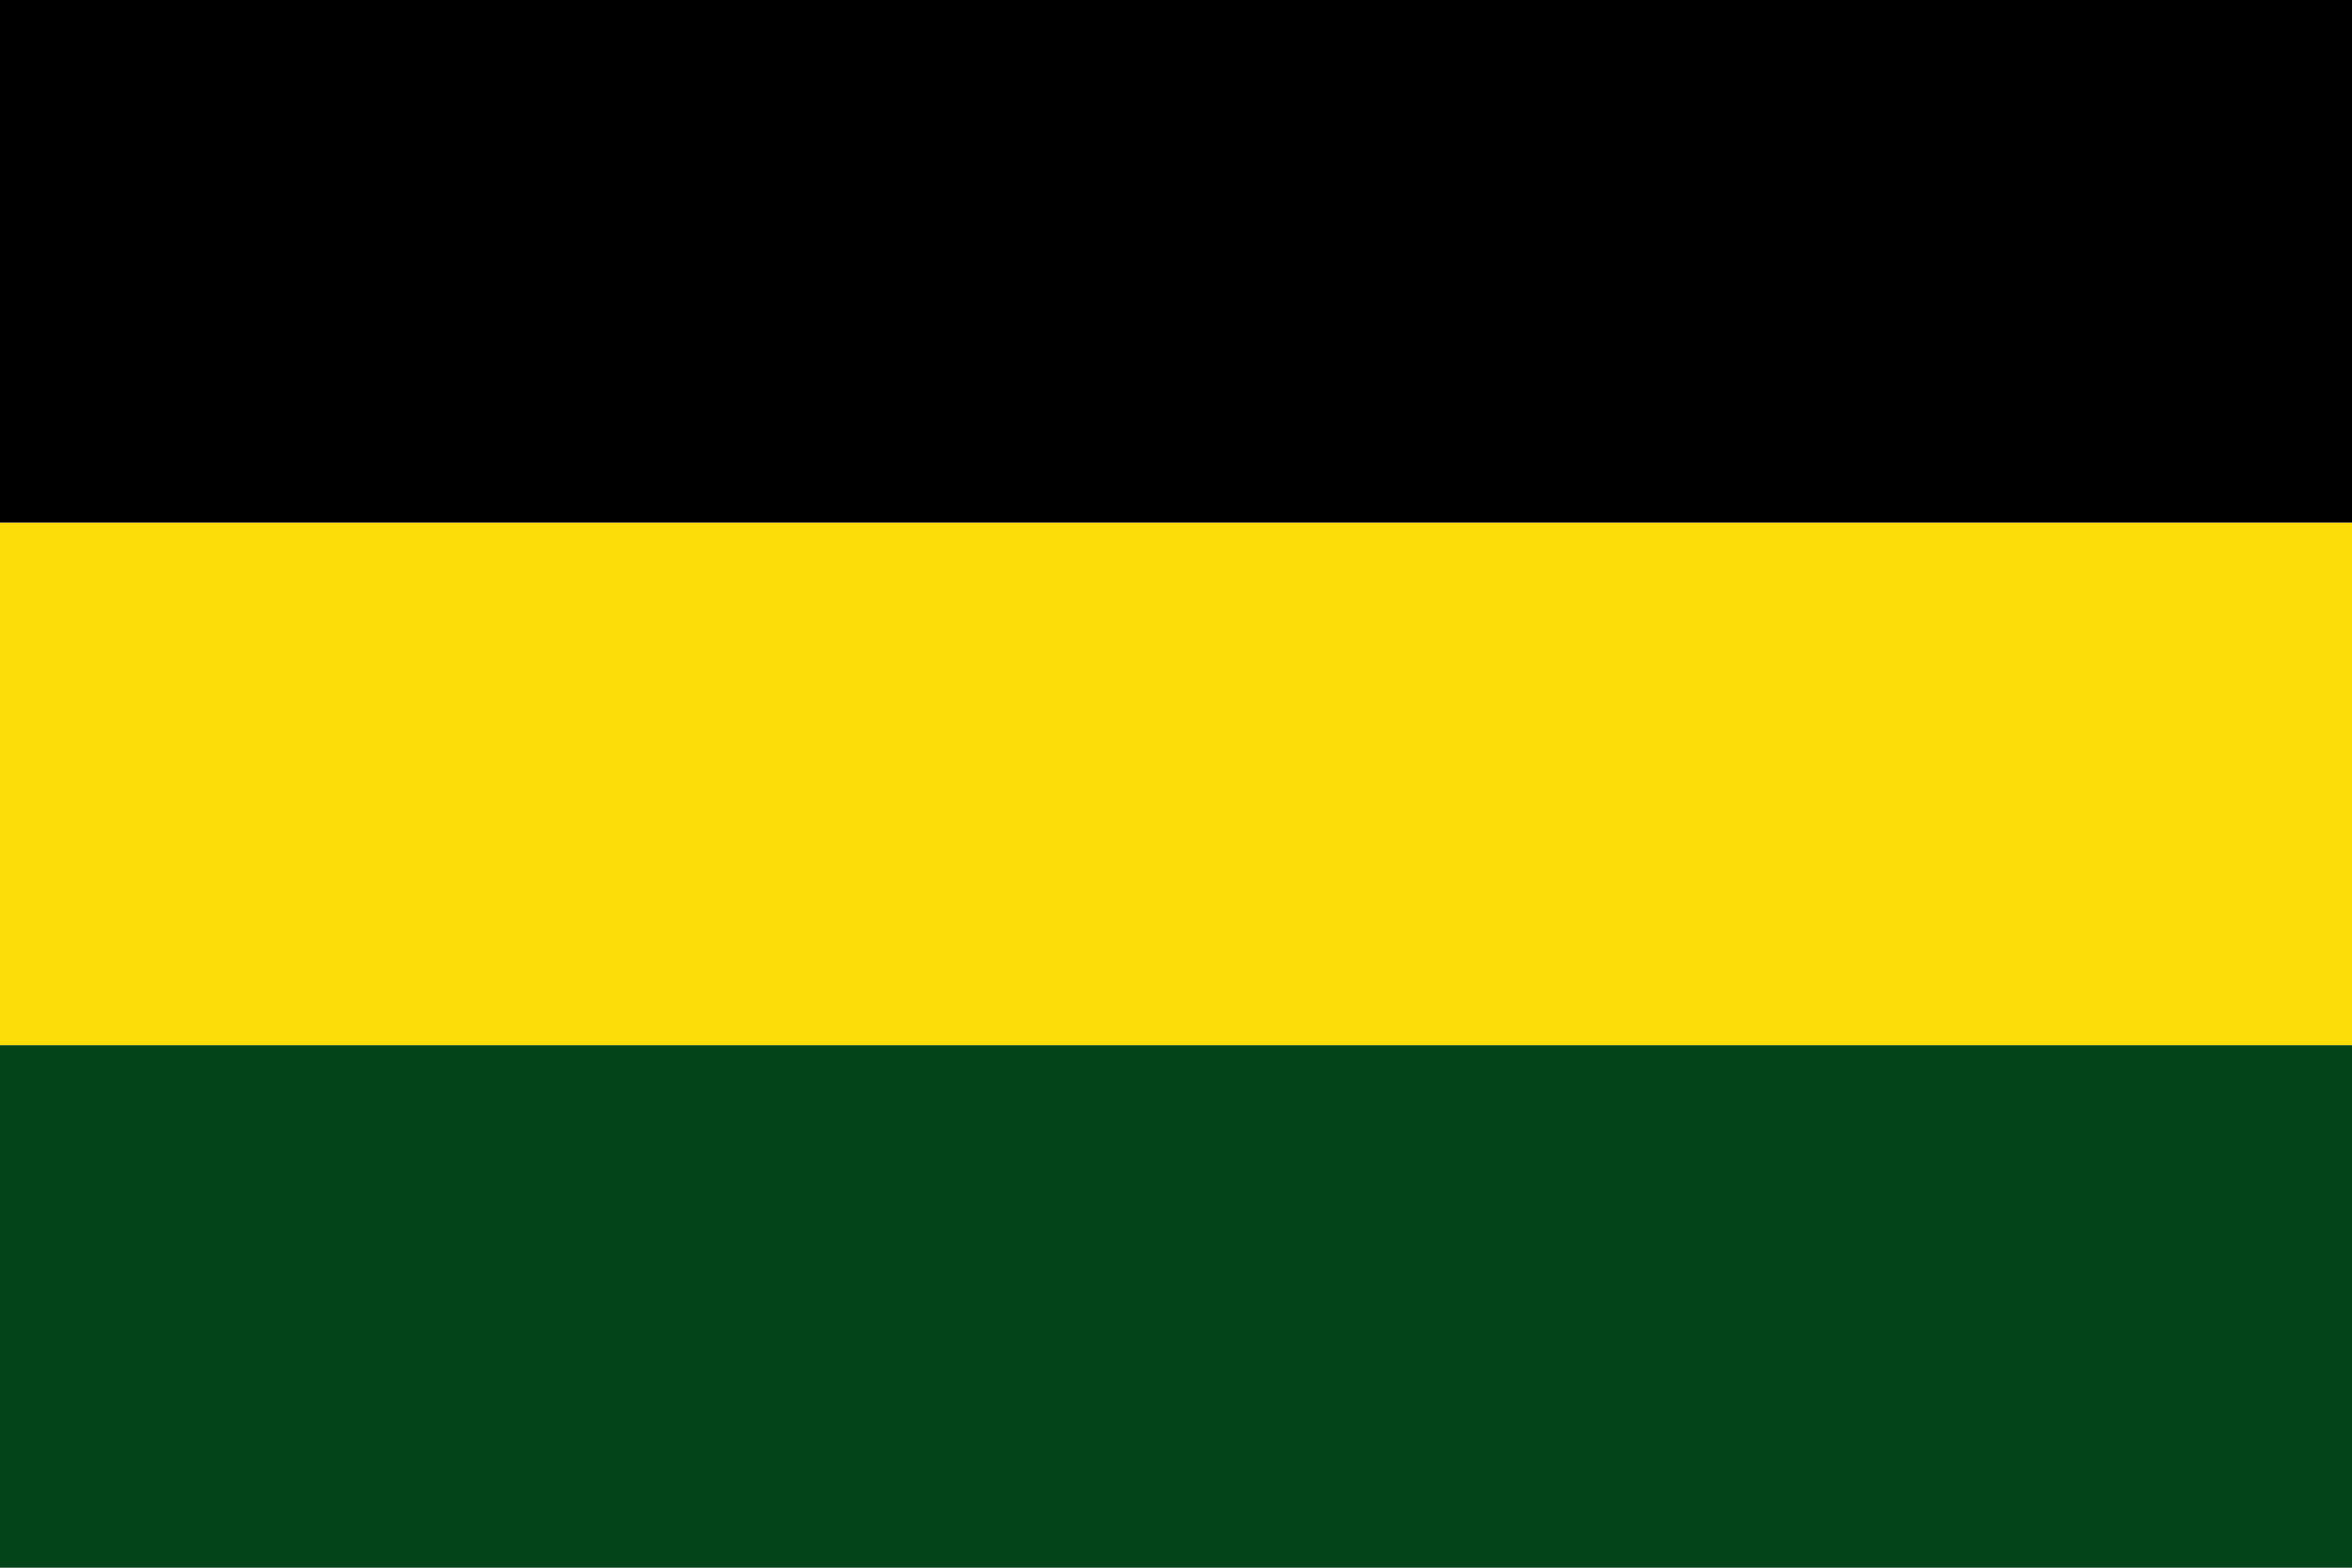
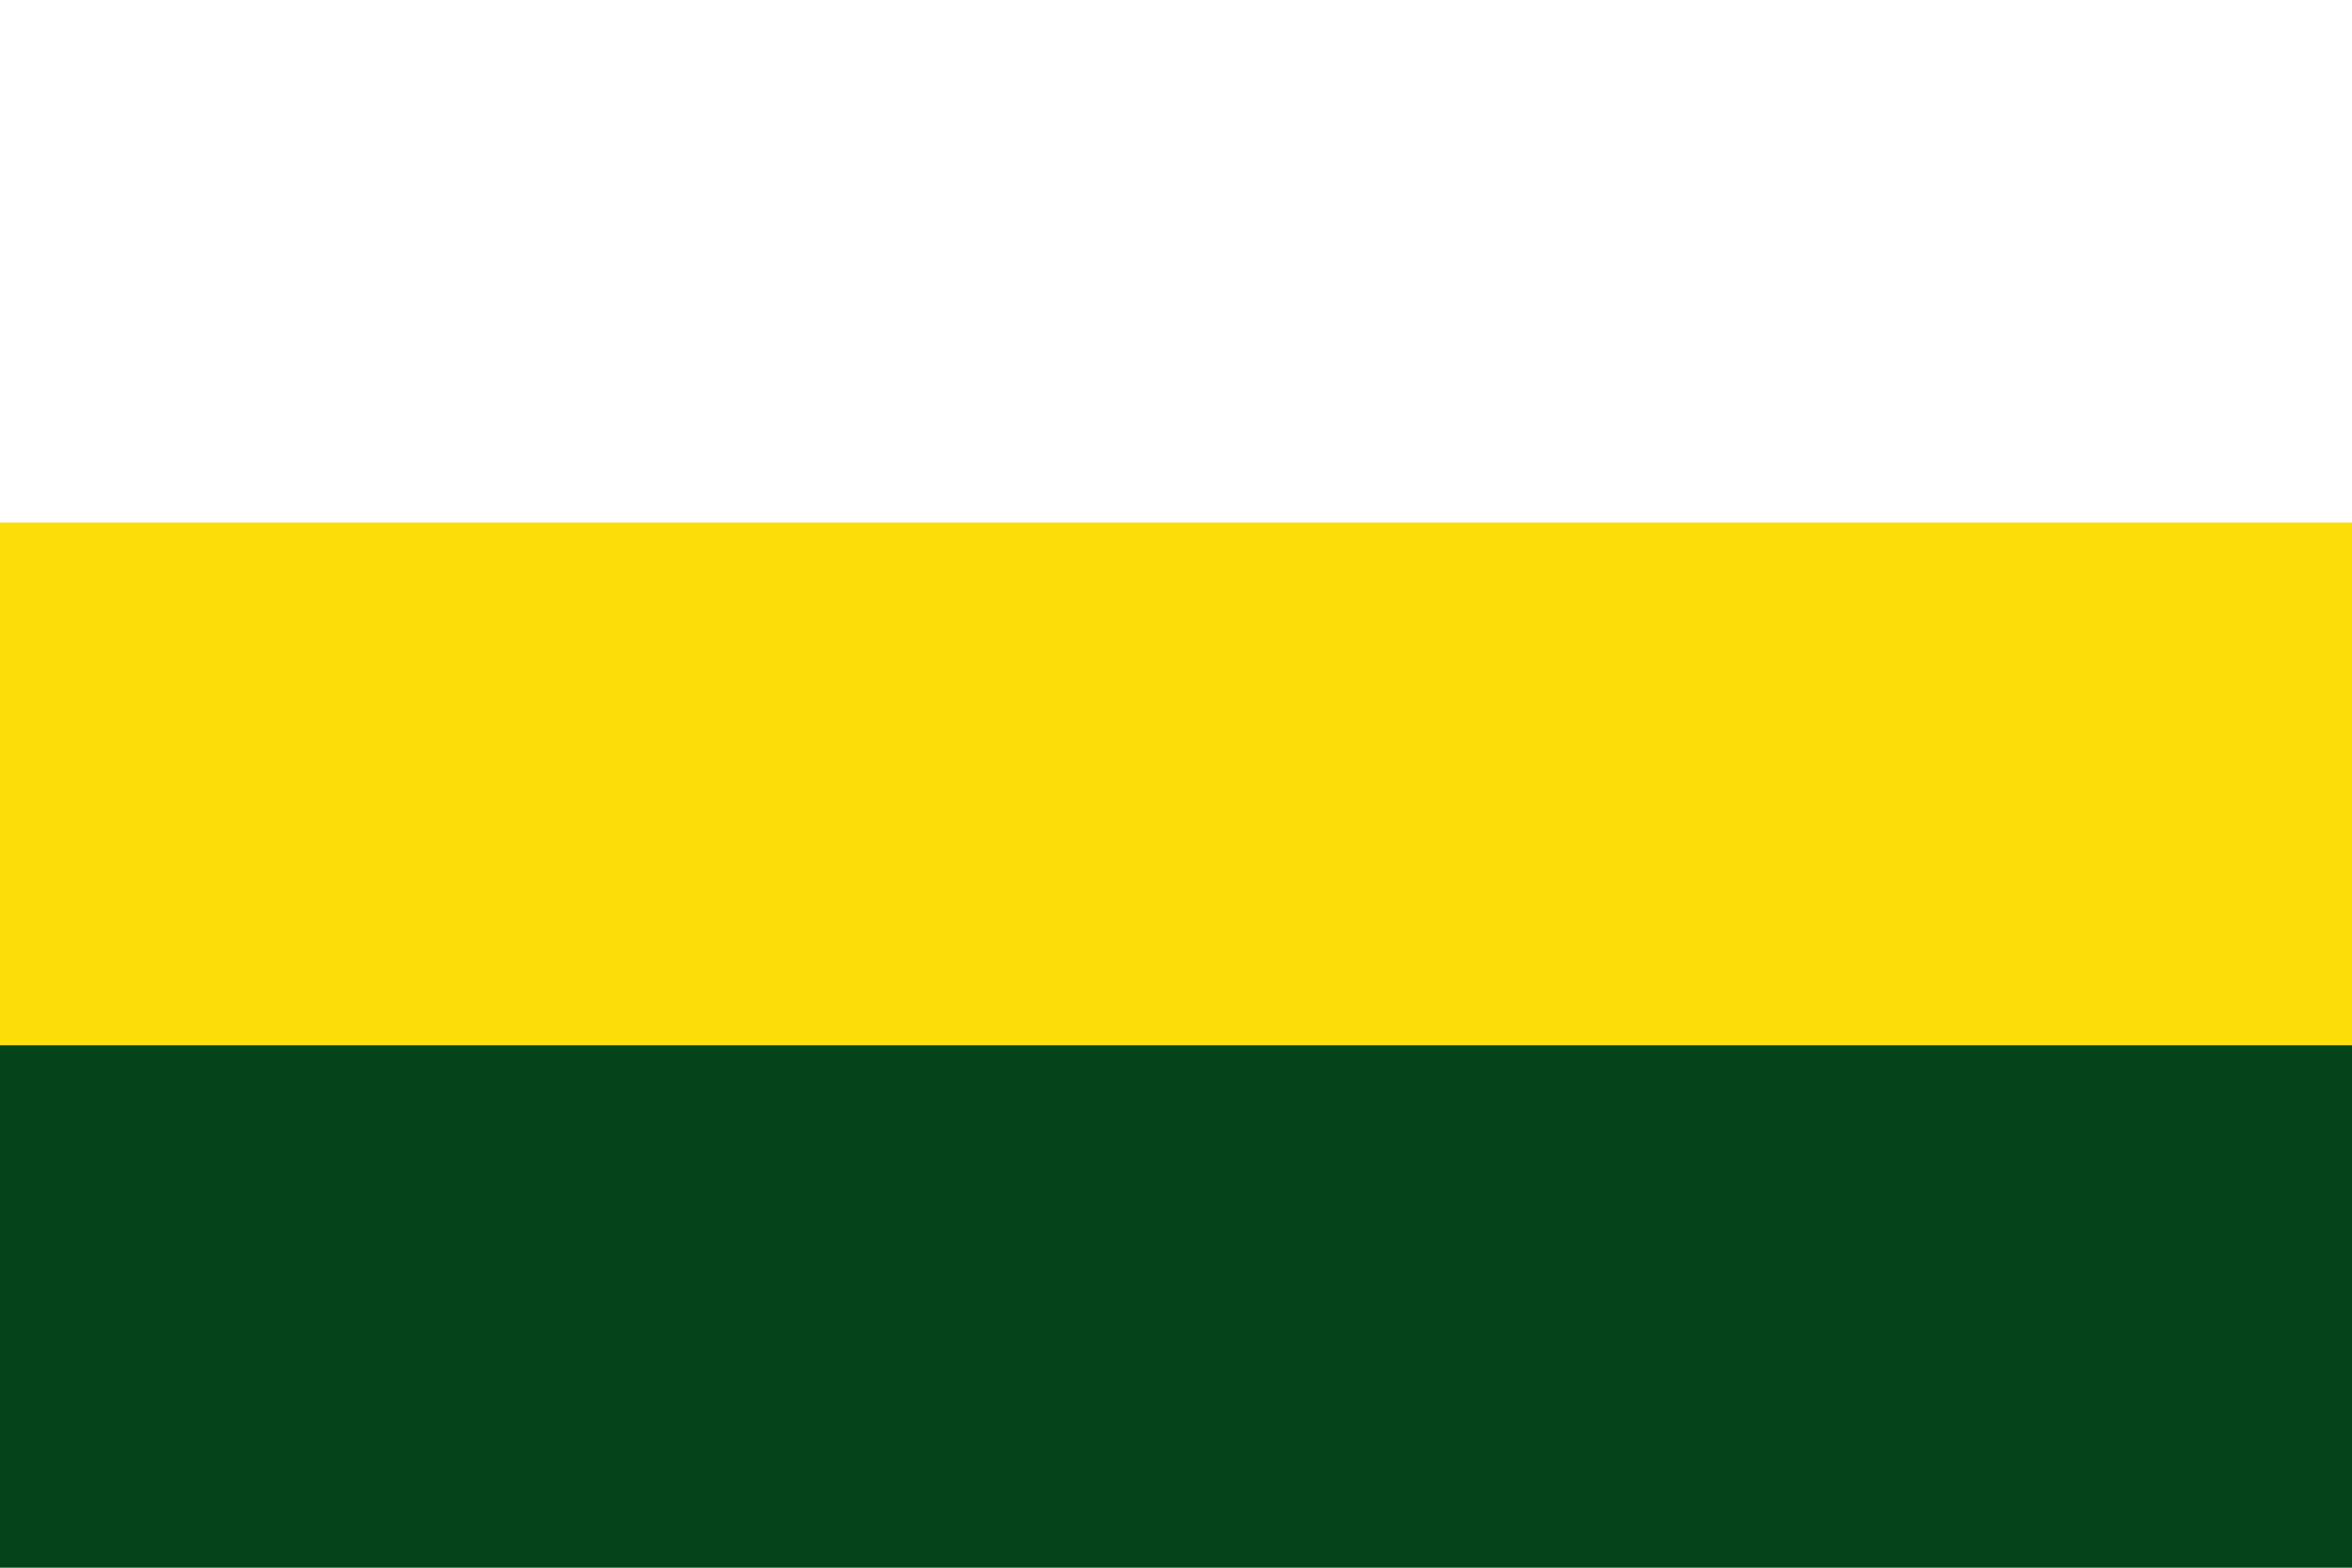
<svg xmlns="http://www.w3.org/2000/svg" xmlns:ns1="http://sodipodi.sourceforge.net/DTD/sodipodi-0.dtd" xmlns:ns2="http://www.inkscape.org/namespaces/inkscape" width="750" height="500" id="svg1873" ns1:version="0.32" ns2:version="0.47 r22583" version="1.0" ns1:docname="Bandera_de_Gisclareny.svg" ns2:output_extension="org.inkscape.output.svg.inkscape">
  <defs id="defs1369">
    <ns2:perspective ns1:type="inkscape:persp3d" ns2:vp_x="0 : 250 : 1" ns2:vp_y="0 : 1000 : 0" ns2:vp_z="750 : 250 : 1" ns2:persp3d-origin="375 : 166.66667 : 1" id="perspective3015" />
  </defs>
  <ns1:namedview id="base" pagecolor="#ffffff" bordercolor="#666666" borderopacity="1.0" ns2:pageopacity="0.0" ns2:pageshadow="2" ns2:zoom="0.996" ns2:cx="375" ns2:cy="330.32129" ns2:document-units="px" ns2:current-layer="layer1" ns2:window-width="1024" ns2:window-height="710" ns2:window-x="-4" ns2:window-y="-4" showgrid="false" showborder="false" ns2:showpageshadow="false" ns2:window-maximized="1" />
  <g ns2:label="Capa 1" ns2:groupmode="layer" id="layer1" transform="translate(-110.25, -355.942)">
    <rect style="fill:#034418;fill-opacity:1;stroke:none;stroke-width:30;stroke-miterlimit:4;stroke-dasharray:none;stroke-opacity:1" id="rect4609" width="750" height="166.667" x="110.25" y="689.275" />
    <rect style="fill:#fcdd09;fill-opacity:1;stroke:none;stroke-width:30;stroke-miterlimit:4;stroke-dasharray:none;stroke-opacity:1" id="rect4611" width="750" height="166.667" x="110.25" y="522.609" />
-     <rect style="fill:#000000;fill-opacity:1;stroke:none;stroke-width:30;stroke-miterlimit:4;stroke-dasharray:none;stroke-opacity:1" id="rect4613" width="750" height="166.667" x="110.25" y="355.942" />
  </g>
</svg>